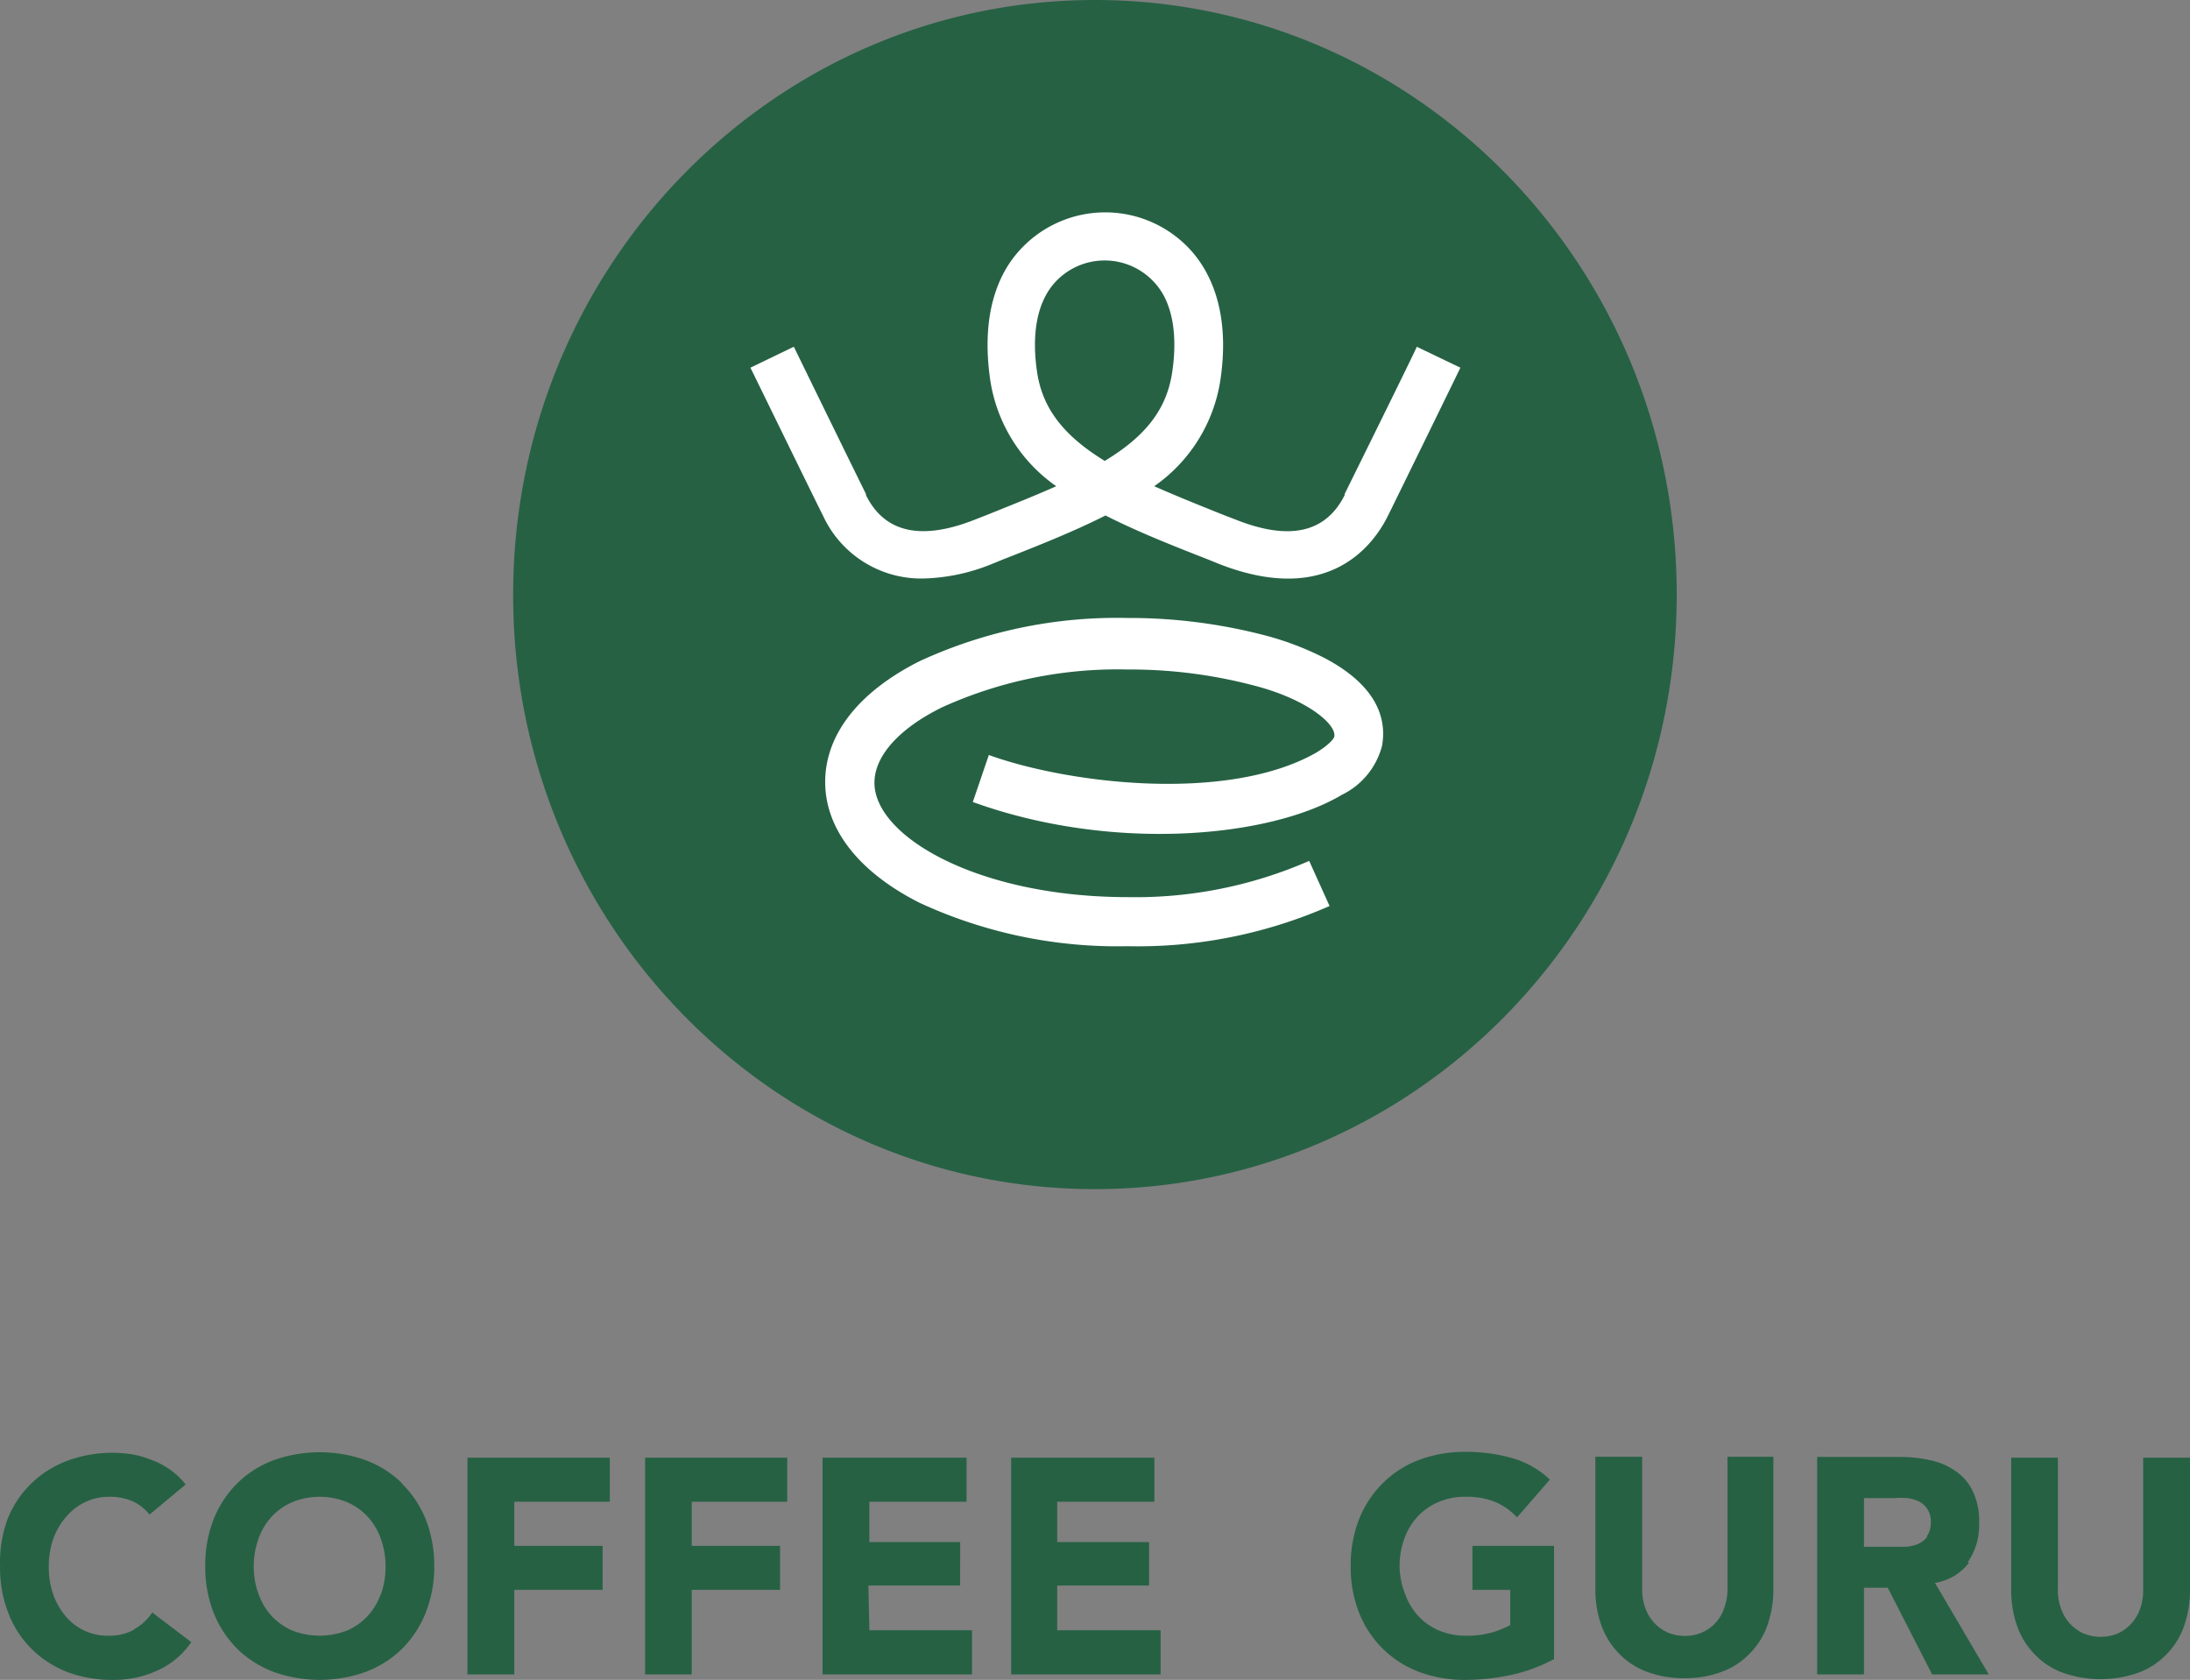
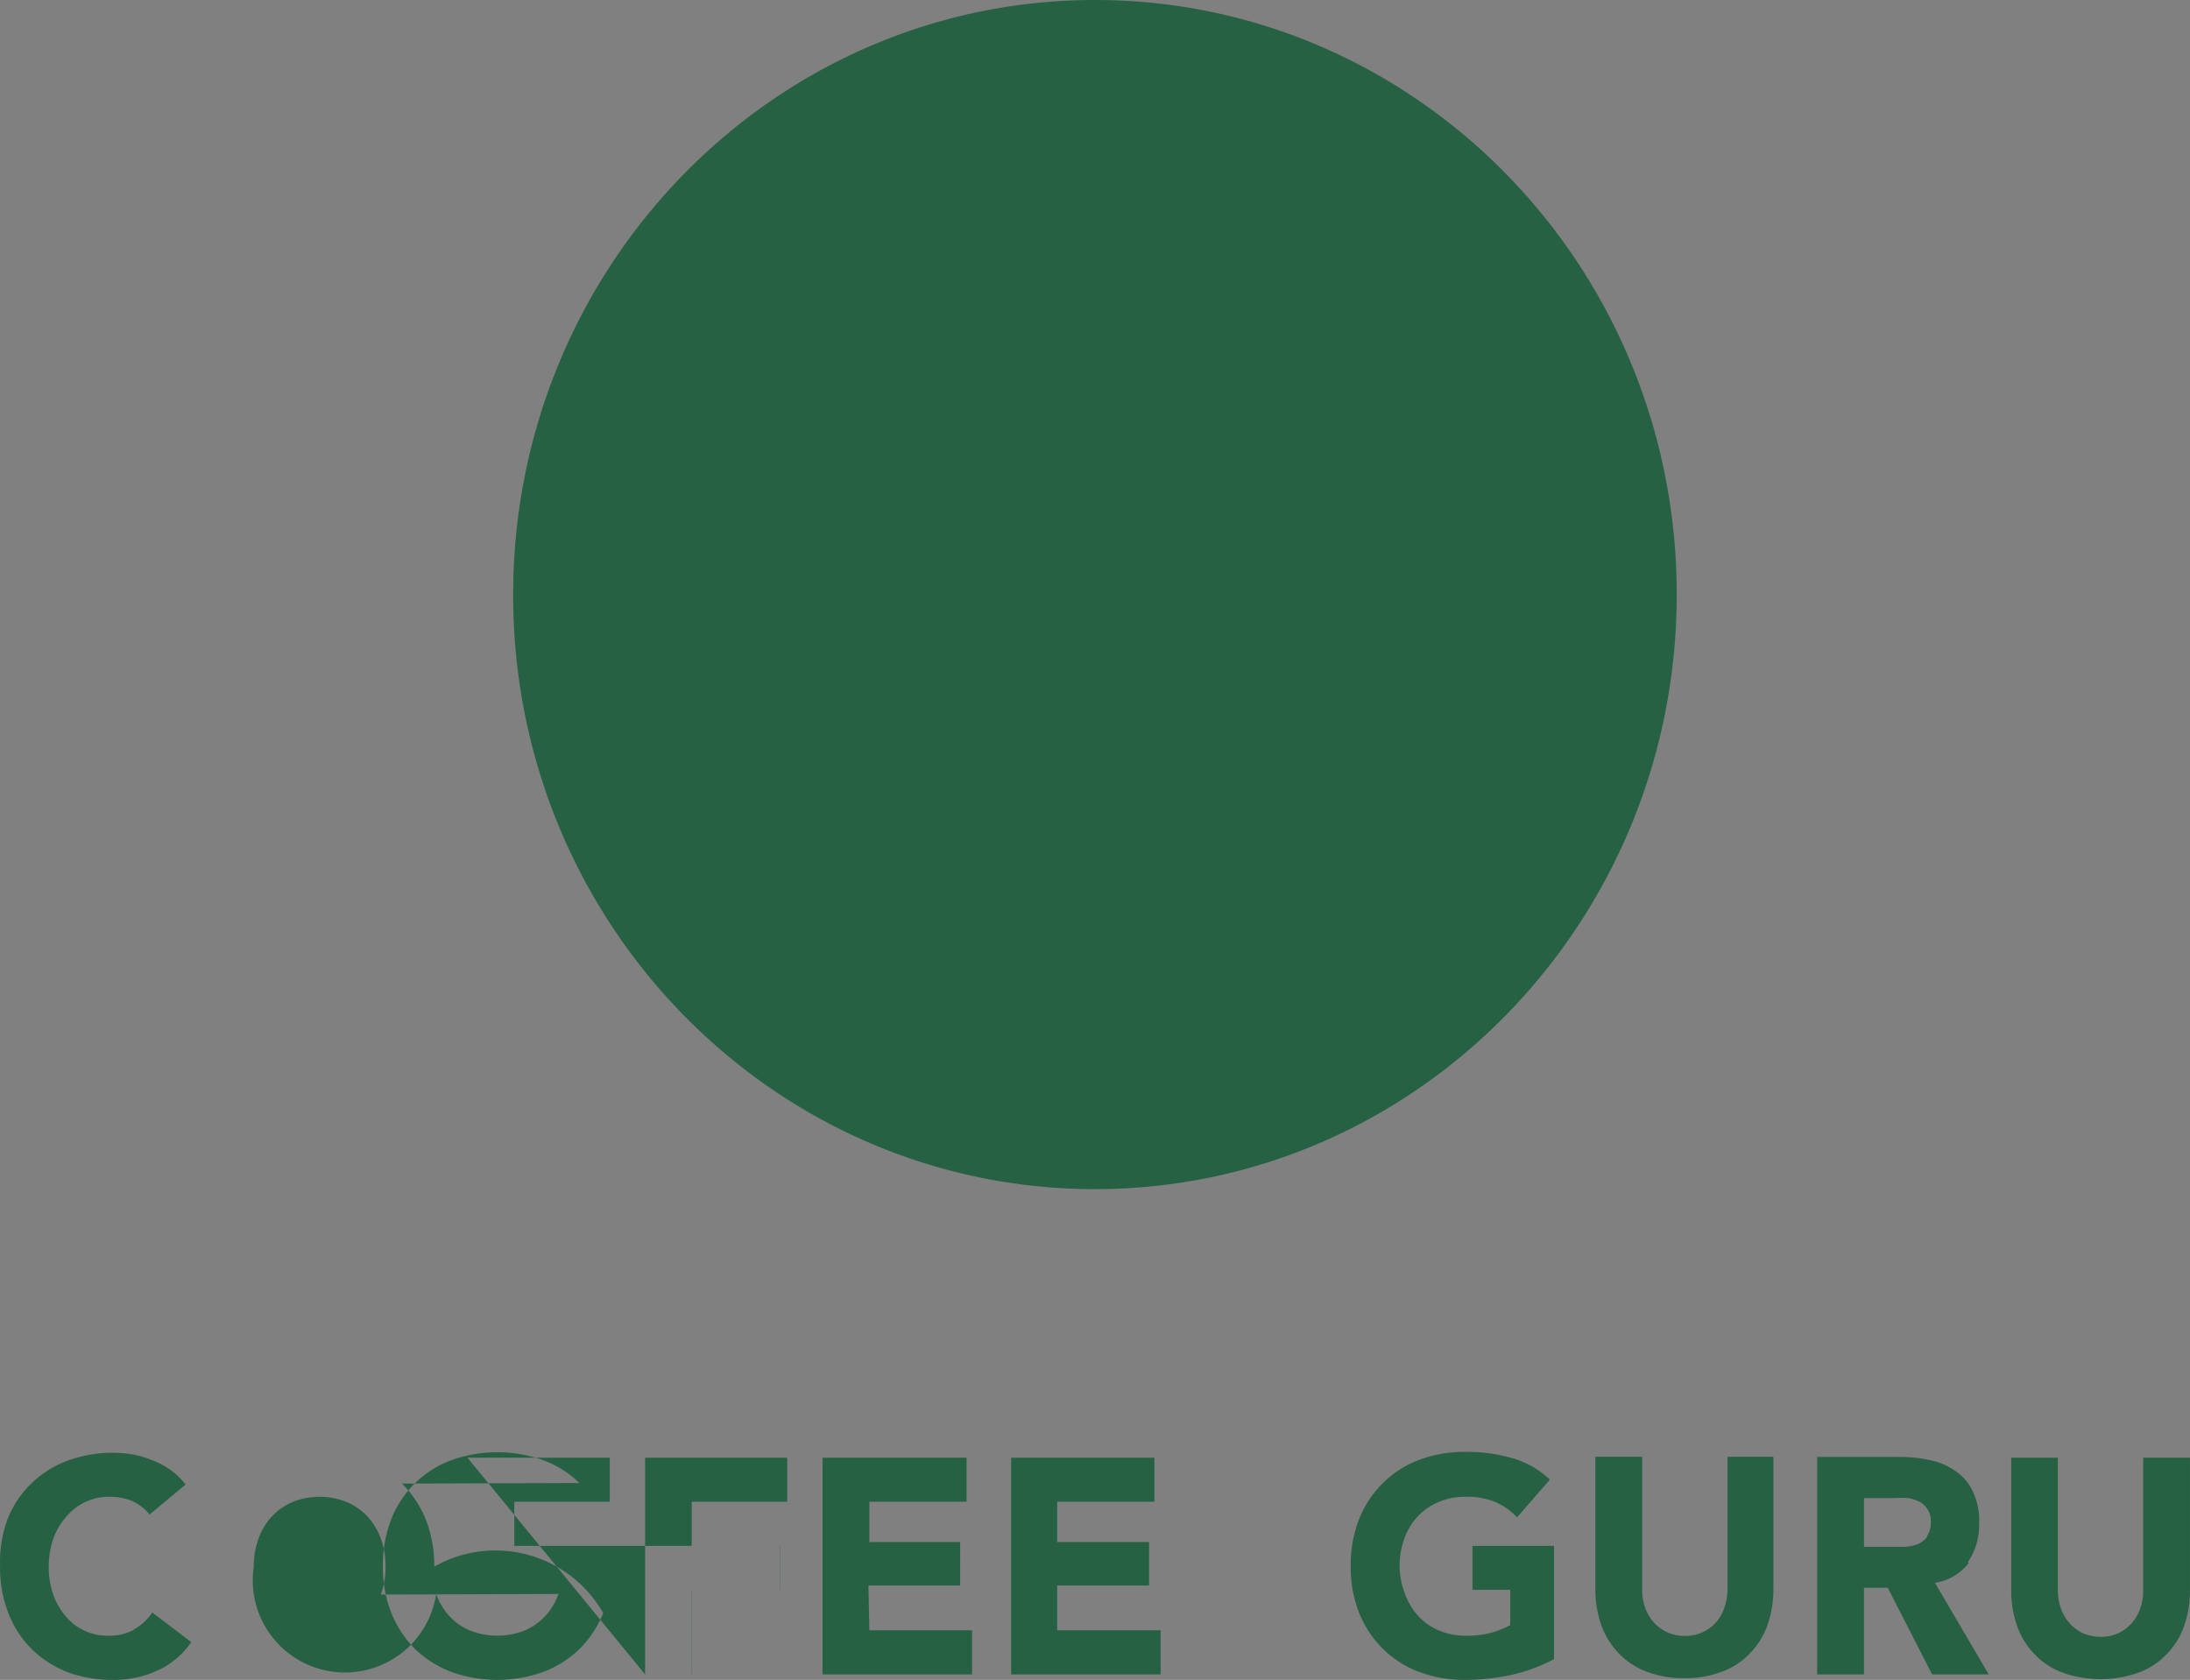
<svg xmlns="http://www.w3.org/2000/svg" width="116.015" height="89.002" viewBox="0 0 116.015 89.002">
  <rect x="0" y="0" width="116.015" height="89.002" fill="#808080" stroke="none" />
  <g transform="translate(0.014)">
-     <path d="M114.53,77.23v7a2.86,2.86,0,0,1-.16,1,2.25,2.25,0,0,1-1.18,1.31,2.39,2.39,0,0,1-1.82,0,2.22,2.22,0,0,1-.72-.52,2.3,2.3,0,0,1-.47-.79,2.86,2.86,0,0,1-.17-1v-7h-2.47v7a5.66,5.66,0,0,0,.3,1.88,4,4,0,0,0,.9,1.49,3.86,3.86,0,0,0,1.48,1,6,6,0,0,0,4.11,0,3.94,3.94,0,0,0,1.48-1,4,4,0,0,0,.9-1.49,5.66,5.66,0,0,0,.3-1.88v-7Zm-11.45,4.2a1.24,1.24,0,0,1-.5.38,2.05,2.05,0,0,1-.68.14H99.74V79.37h1.62a4,4,0,0,1,.68,0,2,2,0,0,1,.62.18,1.15,1.15,0,0,1,.62,1.1,1.22,1.22,0,0,1-.2.73Zm2.15,1.35a3.45,3.45,0,0,0,.61-2.07A3.6,3.6,0,0,0,105.5,79a2.67,2.67,0,0,0-.92-1.07,3.6,3.6,0,0,0-1.34-.57,7.209,7.209,0,0,0-1.63-.17H97.26V88.71h2.48V84.12H101l2.35,4.59h3l-2.85-4.85a2.79,2.79,0,0,0,1.81-1.08Zm-12.72,1.4a2.86,2.86,0,0,1-.17,1,2.142,2.142,0,0,1-2.08,1.49,2.32,2.32,0,0,1-.92-.18,2.22,2.22,0,0,1-.72-.52,2.3,2.3,0,0,1-.47-.79,2.86,2.86,0,0,1-.16-1v-7H85.51v7a5.66,5.66,0,0,0,.3,1.88,4.16,4.16,0,0,0,.9,1.49,3.94,3.94,0,0,0,1.48,1,5.51,5.51,0,0,0,2.07.36,5.38,5.38,0,0,0,2-.36,3.86,3.86,0,0,0,1.48-1,4,4,0,0,0,.9-1.49,5.66,5.66,0,0,0,.3-1.88v-7H92.51ZM79,84.23h2V86.1a5.5,5.5,0,0,1-.93.38,4.81,4.81,0,0,1-1.4.18,3.61,3.61,0,0,1-1.43-.27,3.21,3.21,0,0,1-1.11-.77,3.44,3.44,0,0,1-.7-1.17A4.14,4.14,0,0,1,75.14,83a4.22,4.22,0,0,1,.25-1.48,3.44,3.44,0,0,1,.7-1.17,3.21,3.21,0,0,1,1.11-.77,3.44,3.44,0,0,1,1.43-.28,3.94,3.94,0,0,1,1.59.28,3.41,3.41,0,0,1,1.14.81l1.74-2a4.78,4.78,0,0,0-2-1.14,8.8,8.8,0,0,0-2.48-.33,6.81,6.81,0,0,0-2.43.42,5.33,5.33,0,0,0-1.91,1.21A5.51,5.51,0,0,0,73,80.47a6.66,6.66,0,0,0-.45,2.5A6.57,6.57,0,0,0,73,85.46a5.56,5.56,0,0,0,1.27,1.91,5.47,5.47,0,0,0,1.91,1.21,6.81,6.81,0,0,0,2.43.42,11.59,11.59,0,0,0,2.43-.26,8.71,8.71,0,0,0,2.28-.84v-6H79ZM57,84h4.87V81.7H57V79.56h5.15V77.23H54.56V88.71h7.92V86.37H57ZM47,84h4.86V81.7H47.05V79.56H52.2V77.23H44.57V88.71h7.92V86.37H47.05ZM35.17,88.71h2.47V84.23h4.68V81.9H37.64V79.56H42.7V77.23H35.17Zm-9.41,0h2.48V84.23h4.68V81.9H28.24V79.56H33.3V77.23H25.76Zm-4.59-4.26a3.44,3.44,0,0,1-.7,1.17,3.27,3.27,0,0,1-1.1.77,4,4,0,0,1-2.88,0,3.27,3.27,0,0,1-1.1-.77,3.44,3.44,0,0,1-.7-1.17A4.14,4.14,0,0,1,14.44,83a4.22,4.22,0,0,1,.25-1.48,3.44,3.44,0,0,1,.7-1.17,3.27,3.27,0,0,1,1.1-.77,3.84,3.84,0,0,1,2.88,0,3.27,3.27,0,0,1,1.1.77,3.44,3.44,0,0,1,.7,1.17A4.22,4.22,0,0,1,21.42,83a4.14,4.14,0,0,1-.25,1.48Zm1.11-5.88a5.46,5.46,0,0,0-1.92-1.21,7.24,7.24,0,0,0-4.86,0,5.46,5.46,0,0,0-1.92,1.21,5.64,5.64,0,0,0-1.26,1.9,6.66,6.66,0,0,0-.45,2.5,6.57,6.57,0,0,0,.45,2.49,5.68,5.68,0,0,0,1.26,1.91,5.6,5.6,0,0,0,1.92,1.21,7.24,7.24,0,0,0,4.86,0,5.6,5.6,0,0,0,1.92-1.21,5.68,5.68,0,0,0,1.26-1.91A6.57,6.57,0,0,0,24,83a6.66,6.66,0,0,0-.45-2.5,5.64,5.64,0,0,0-1.26-1.9ZM8.1,86.34a2.7,2.7,0,0,1-1.35.32,2.89,2.89,0,0,1-2.25-1,3.75,3.75,0,0,1-.68-1.17A4.38,4.38,0,0,1,3.58,83a4.46,4.46,0,0,1,.24-1.48,3.59,3.59,0,0,1,.69-1.17,3,3,0,0,1,1-.77A2.9,2.9,0,0,1,6.8,79.3a3,3,0,0,1,1.23.24,2.54,2.54,0,0,1,.89.7l1.91-1.59a3.87,3.87,0,0,0-.83-.79,4.06,4.06,0,0,0-1-.52,5.27,5.27,0,0,0-1-.29,7.06,7.06,0,0,0-1-.08,6.81,6.81,0,0,0-2.43.42A5.46,5.46,0,0,0,2.65,78.6a5.36,5.36,0,0,0-1.26,1.9A6.66,6.66,0,0,0,1,83a6.57,6.57,0,0,0,.45,2.49A5.4,5.4,0,0,0,2.71,87.4a5.6,5.6,0,0,0,1.92,1.21A6.81,6.81,0,0,0,7.07,89a5.4,5.4,0,0,0,2.25-.49A4.3,4.3,0,0,0,11.13,87L9.06,85.43a2.7,2.7,0,0,1-1,.91ZM59,63c17,0,30.82-14.11,30.82-31.51S76,0,59,0,28.18,14.11,28.18,31.52,42,63,59,63Z" transform="translate(-1.01)" fill="#266144" fill-rule="evenodd" />
-     <path d="M76.05,18.37c0,.07-3.56,7.27-3.82,7.8v.06c-1,2-2.93,2.43-5.77,1.3l-.55-.21c-1.38-.55-2.64-1.06-3.77-1.56a8.39,8.39,0,0,0,3.51-5.65c.52-3.56-.52-5.64-1.5-6.77a6.12,6.12,0,0,0-9.21,0c-1,1.13-2,3.21-1.49,6.77a8.38,8.38,0,0,0,3.5,5.65c-1.12.5-2.38,1-3.77,1.56l-.54.21c-2.85,1.13-4.79.69-5.77-1.3v-.06c-.27-.53-3.79-7.73-3.82-7.8l-2.3,1.11c.15.3,3.56,7.29,3.84,7.83h0a5.73,5.73,0,0,0,5.3,3.34,10.22,10.22,0,0,0,3.7-.79l.54-.22c1.94-.76,3.79-1.5,5.43-2.33,1.63.83,3.48,1.57,5.43,2.33l.54.22c5.85,2.31,8.24-1,9-2.55h0c.27-.54,3.69-7.53,3.83-7.83ZM59.52,24.42c-2-1.23-3.27-2.63-3.58-4.68s0-3.7.9-4.73a3.56,3.56,0,0,1,5.35,0c.9,1,1.21,2.67.9,4.73S61.55,23.19,59.52,24.42ZM71.1,34.83A15.71,15.71,0,0,0,68,33.66a28.49,28.49,0,0,0-7.29-.92,24.92,24.92,0,0,0-11,2.29c-3.24,1.63-5,3.9-5,6.4s1.79,4.78,5,6.4a24.92,24.92,0,0,0,11,2.3A25.25,25.25,0,0,0,71.43,48l-1.08-2.39a22.92,22.92,0,0,1-9.61,1.92c-7.91,0-13.42-3.2-13.42-6.06,0-1.42,1.31-2.88,3.59-4a22.53,22.53,0,0,1,9.83-2,25.77,25.77,0,0,1,6.65.84h0c2.83.72,4.41,2.06,4.29,2.71,0,.09-.26.44-1,.88-4.7,2.64-13.1,1.62-17.3.1l-.85,2.49c7.37,2.67,15.73,1.9,19.55-.38a4,4,0,0,0,2.13-2.6C74.62,37.17,72.75,35.68,71.1,34.83Z" transform="translate(-1.01)" fill="#fff" fill-rule="evenodd" />
+     <path d="M114.53,77.23v7a2.86,2.86,0,0,1-.16,1,2.25,2.25,0,0,1-1.18,1.31,2.39,2.39,0,0,1-1.82,0,2.22,2.22,0,0,1-.72-.52,2.3,2.3,0,0,1-.47-.79,2.86,2.86,0,0,1-.17-1v-7h-2.47v7a5.66,5.66,0,0,0,.3,1.88,4,4,0,0,0,.9,1.49,3.86,3.86,0,0,0,1.48,1,6,6,0,0,0,4.11,0,3.94,3.94,0,0,0,1.48-1,4,4,0,0,0,.9-1.49,5.66,5.66,0,0,0,.3-1.88v-7Zm-11.45,4.2a1.24,1.24,0,0,1-.5.38,2.05,2.05,0,0,1-.68.14H99.74V79.37h1.62a4,4,0,0,1,.68,0,2,2,0,0,1,.62.18,1.15,1.15,0,0,1,.62,1.1,1.22,1.22,0,0,1-.2.73Zm2.15,1.35a3.45,3.45,0,0,0,.61-2.07A3.6,3.6,0,0,0,105.5,79a2.67,2.67,0,0,0-.92-1.07,3.6,3.6,0,0,0-1.34-.57,7.209,7.209,0,0,0-1.63-.17H97.26V88.71h2.48V84.12H101l2.35,4.59h3l-2.85-4.85a2.79,2.79,0,0,0,1.81-1.08Zm-12.72,1.4a2.86,2.86,0,0,1-.17,1,2.142,2.142,0,0,1-2.08,1.49,2.32,2.32,0,0,1-.92-.18,2.22,2.22,0,0,1-.72-.52,2.3,2.3,0,0,1-.47-.79,2.86,2.86,0,0,1-.16-1v-7H85.51v7a5.66,5.66,0,0,0,.3,1.88,4.16,4.16,0,0,0,.9,1.49,3.94,3.94,0,0,0,1.48,1,5.51,5.51,0,0,0,2.07.36,5.38,5.38,0,0,0,2-.36,3.86,3.86,0,0,0,1.48-1,4,4,0,0,0,.9-1.49,5.66,5.66,0,0,0,.3-1.88v-7H92.51ZM79,84.23h2V86.1a5.5,5.5,0,0,1-.93.38,4.81,4.81,0,0,1-1.4.18,3.61,3.61,0,0,1-1.43-.27,3.21,3.21,0,0,1-1.11-.77,3.44,3.44,0,0,1-.7-1.17A4.14,4.14,0,0,1,75.14,83a4.22,4.22,0,0,1,.25-1.48,3.44,3.44,0,0,1,.7-1.17,3.21,3.21,0,0,1,1.11-.77,3.44,3.44,0,0,1,1.43-.28,3.94,3.94,0,0,1,1.59.28,3.41,3.41,0,0,1,1.14.81l1.74-2a4.78,4.78,0,0,0-2-1.14,8.8,8.8,0,0,0-2.48-.33,6.81,6.81,0,0,0-2.43.42,5.33,5.33,0,0,0-1.91,1.21A5.51,5.51,0,0,0,73,80.47a6.66,6.66,0,0,0-.45,2.5A6.57,6.57,0,0,0,73,85.46a5.56,5.56,0,0,0,1.27,1.91,5.47,5.47,0,0,0,1.91,1.21,6.81,6.81,0,0,0,2.43.42,11.59,11.59,0,0,0,2.43-.26,8.71,8.71,0,0,0,2.28-.84v-6H79ZM57,84h4.87V81.7H57V79.56h5.15V77.23H54.56V88.71h7.92V86.37H57ZM47,84h4.86V81.7H47.05V79.56H52.2V77.23H44.57V88.71h7.92V86.37H47.05ZM35.17,88.71h2.47V84.23h4.68V81.9H37.64V79.56H42.7V77.23H35.17Zh2.48V84.23h4.68V81.9H28.24V79.56H33.3V77.23H25.76Zm-4.59-4.26a3.44,3.44,0,0,1-.7,1.17,3.27,3.27,0,0,1-1.1.77,4,4,0,0,1-2.88,0,3.27,3.27,0,0,1-1.1-.77,3.44,3.44,0,0,1-.7-1.17A4.14,4.14,0,0,1,14.44,83a4.22,4.22,0,0,1,.25-1.48,3.44,3.44,0,0,1,.7-1.17,3.27,3.27,0,0,1,1.1-.77,3.84,3.84,0,0,1,2.88,0,3.27,3.27,0,0,1,1.1.77,3.44,3.44,0,0,1,.7,1.17A4.22,4.22,0,0,1,21.42,83a4.14,4.14,0,0,1-.25,1.48Zm1.11-5.88a5.46,5.46,0,0,0-1.92-1.21,7.24,7.24,0,0,0-4.86,0,5.46,5.46,0,0,0-1.92,1.21,5.64,5.64,0,0,0-1.26,1.9,6.66,6.66,0,0,0-.45,2.5,6.57,6.57,0,0,0,.45,2.49,5.68,5.68,0,0,0,1.26,1.91,5.6,5.6,0,0,0,1.92,1.21,7.24,7.24,0,0,0,4.86,0,5.6,5.6,0,0,0,1.92-1.21,5.68,5.68,0,0,0,1.26-1.91A6.57,6.57,0,0,0,24,83a6.66,6.66,0,0,0-.45-2.5,5.64,5.64,0,0,0-1.26-1.9ZM8.1,86.34a2.7,2.7,0,0,1-1.35.32,2.89,2.89,0,0,1-2.25-1,3.75,3.75,0,0,1-.68-1.17A4.38,4.38,0,0,1,3.58,83a4.46,4.46,0,0,1,.24-1.48,3.59,3.59,0,0,1,.69-1.17,3,3,0,0,1,1-.77A2.9,2.9,0,0,1,6.8,79.3a3,3,0,0,1,1.23.24,2.54,2.54,0,0,1,.89.7l1.91-1.59a3.87,3.87,0,0,0-.83-.79,4.06,4.06,0,0,0-1-.52,5.27,5.27,0,0,0-1-.29,7.06,7.06,0,0,0-1-.08,6.81,6.81,0,0,0-2.43.42A5.46,5.46,0,0,0,2.65,78.6a5.36,5.36,0,0,0-1.26,1.9A6.66,6.66,0,0,0,1,83a6.57,6.57,0,0,0,.45,2.49A5.4,5.4,0,0,0,2.71,87.4a5.6,5.6,0,0,0,1.92,1.21A6.81,6.81,0,0,0,7.07,89a5.4,5.4,0,0,0,2.25-.49A4.3,4.3,0,0,0,11.13,87L9.06,85.43a2.7,2.7,0,0,1-1,.91ZM59,63c17,0,30.82-14.11,30.82-31.51S76,0,59,0,28.18,14.11,28.18,31.52,42,63,59,63Z" transform="translate(-1.01)" fill="#266144" fill-rule="evenodd" />
  </g>
</svg>